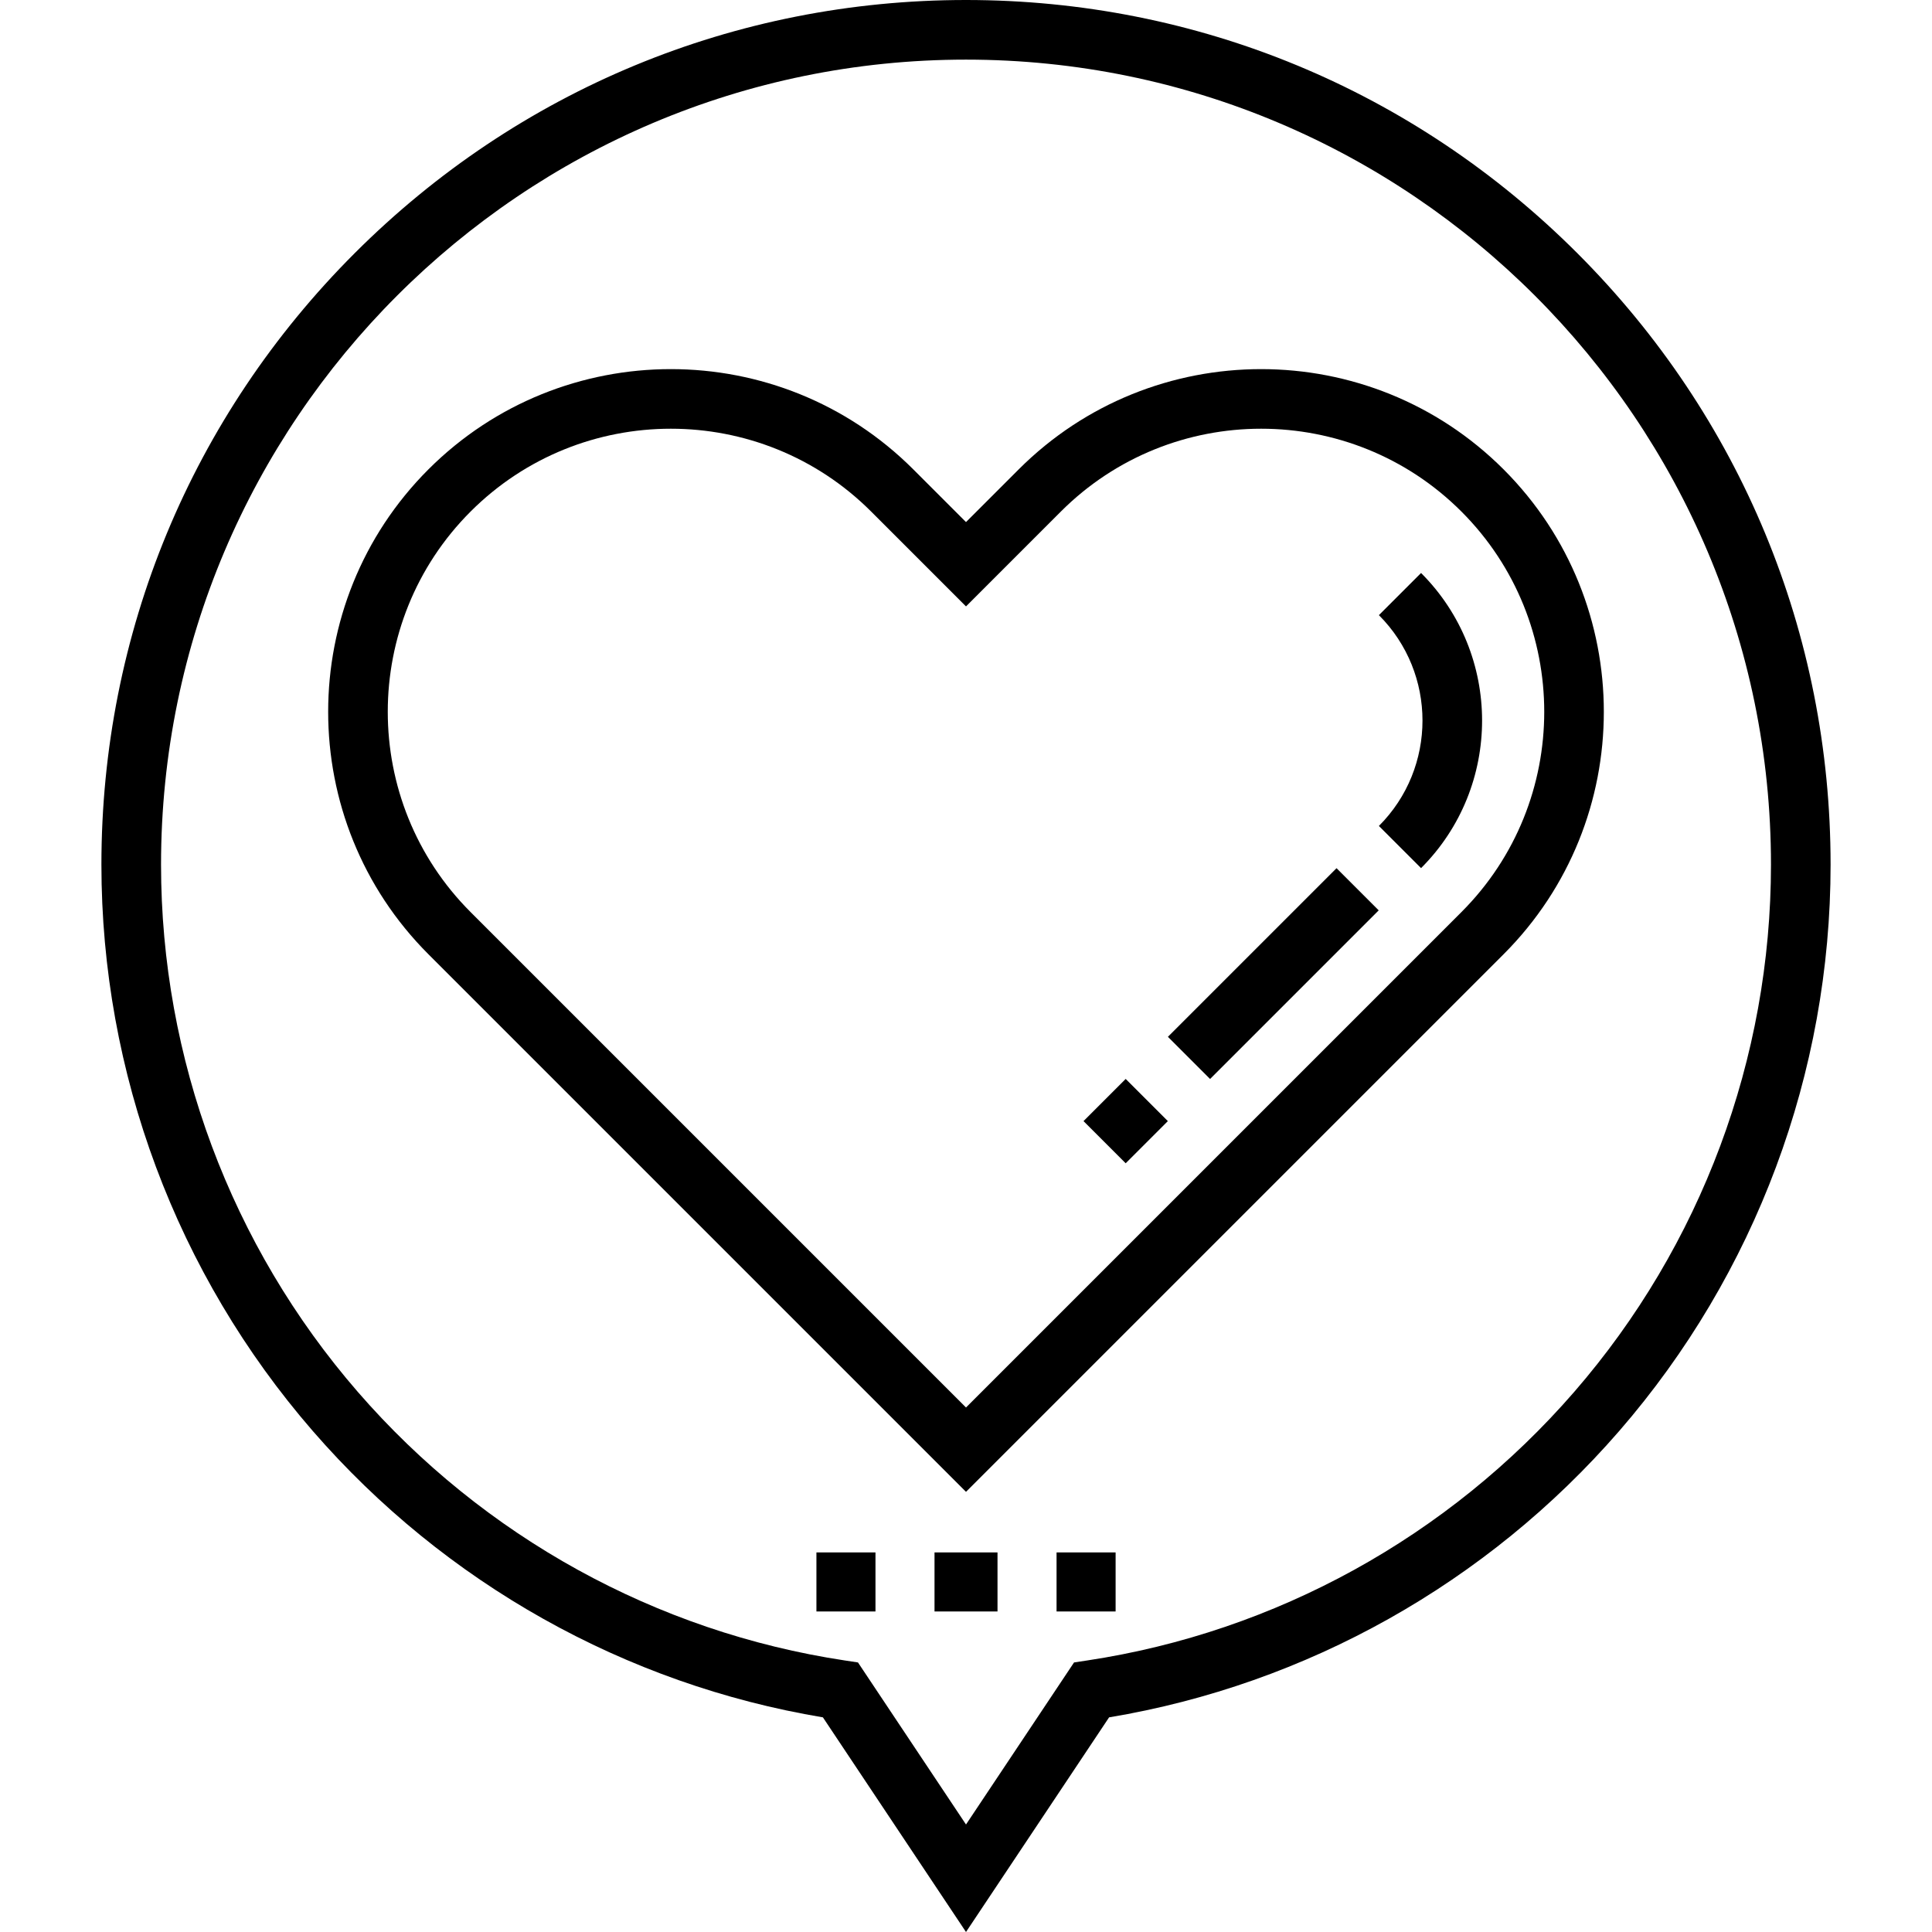
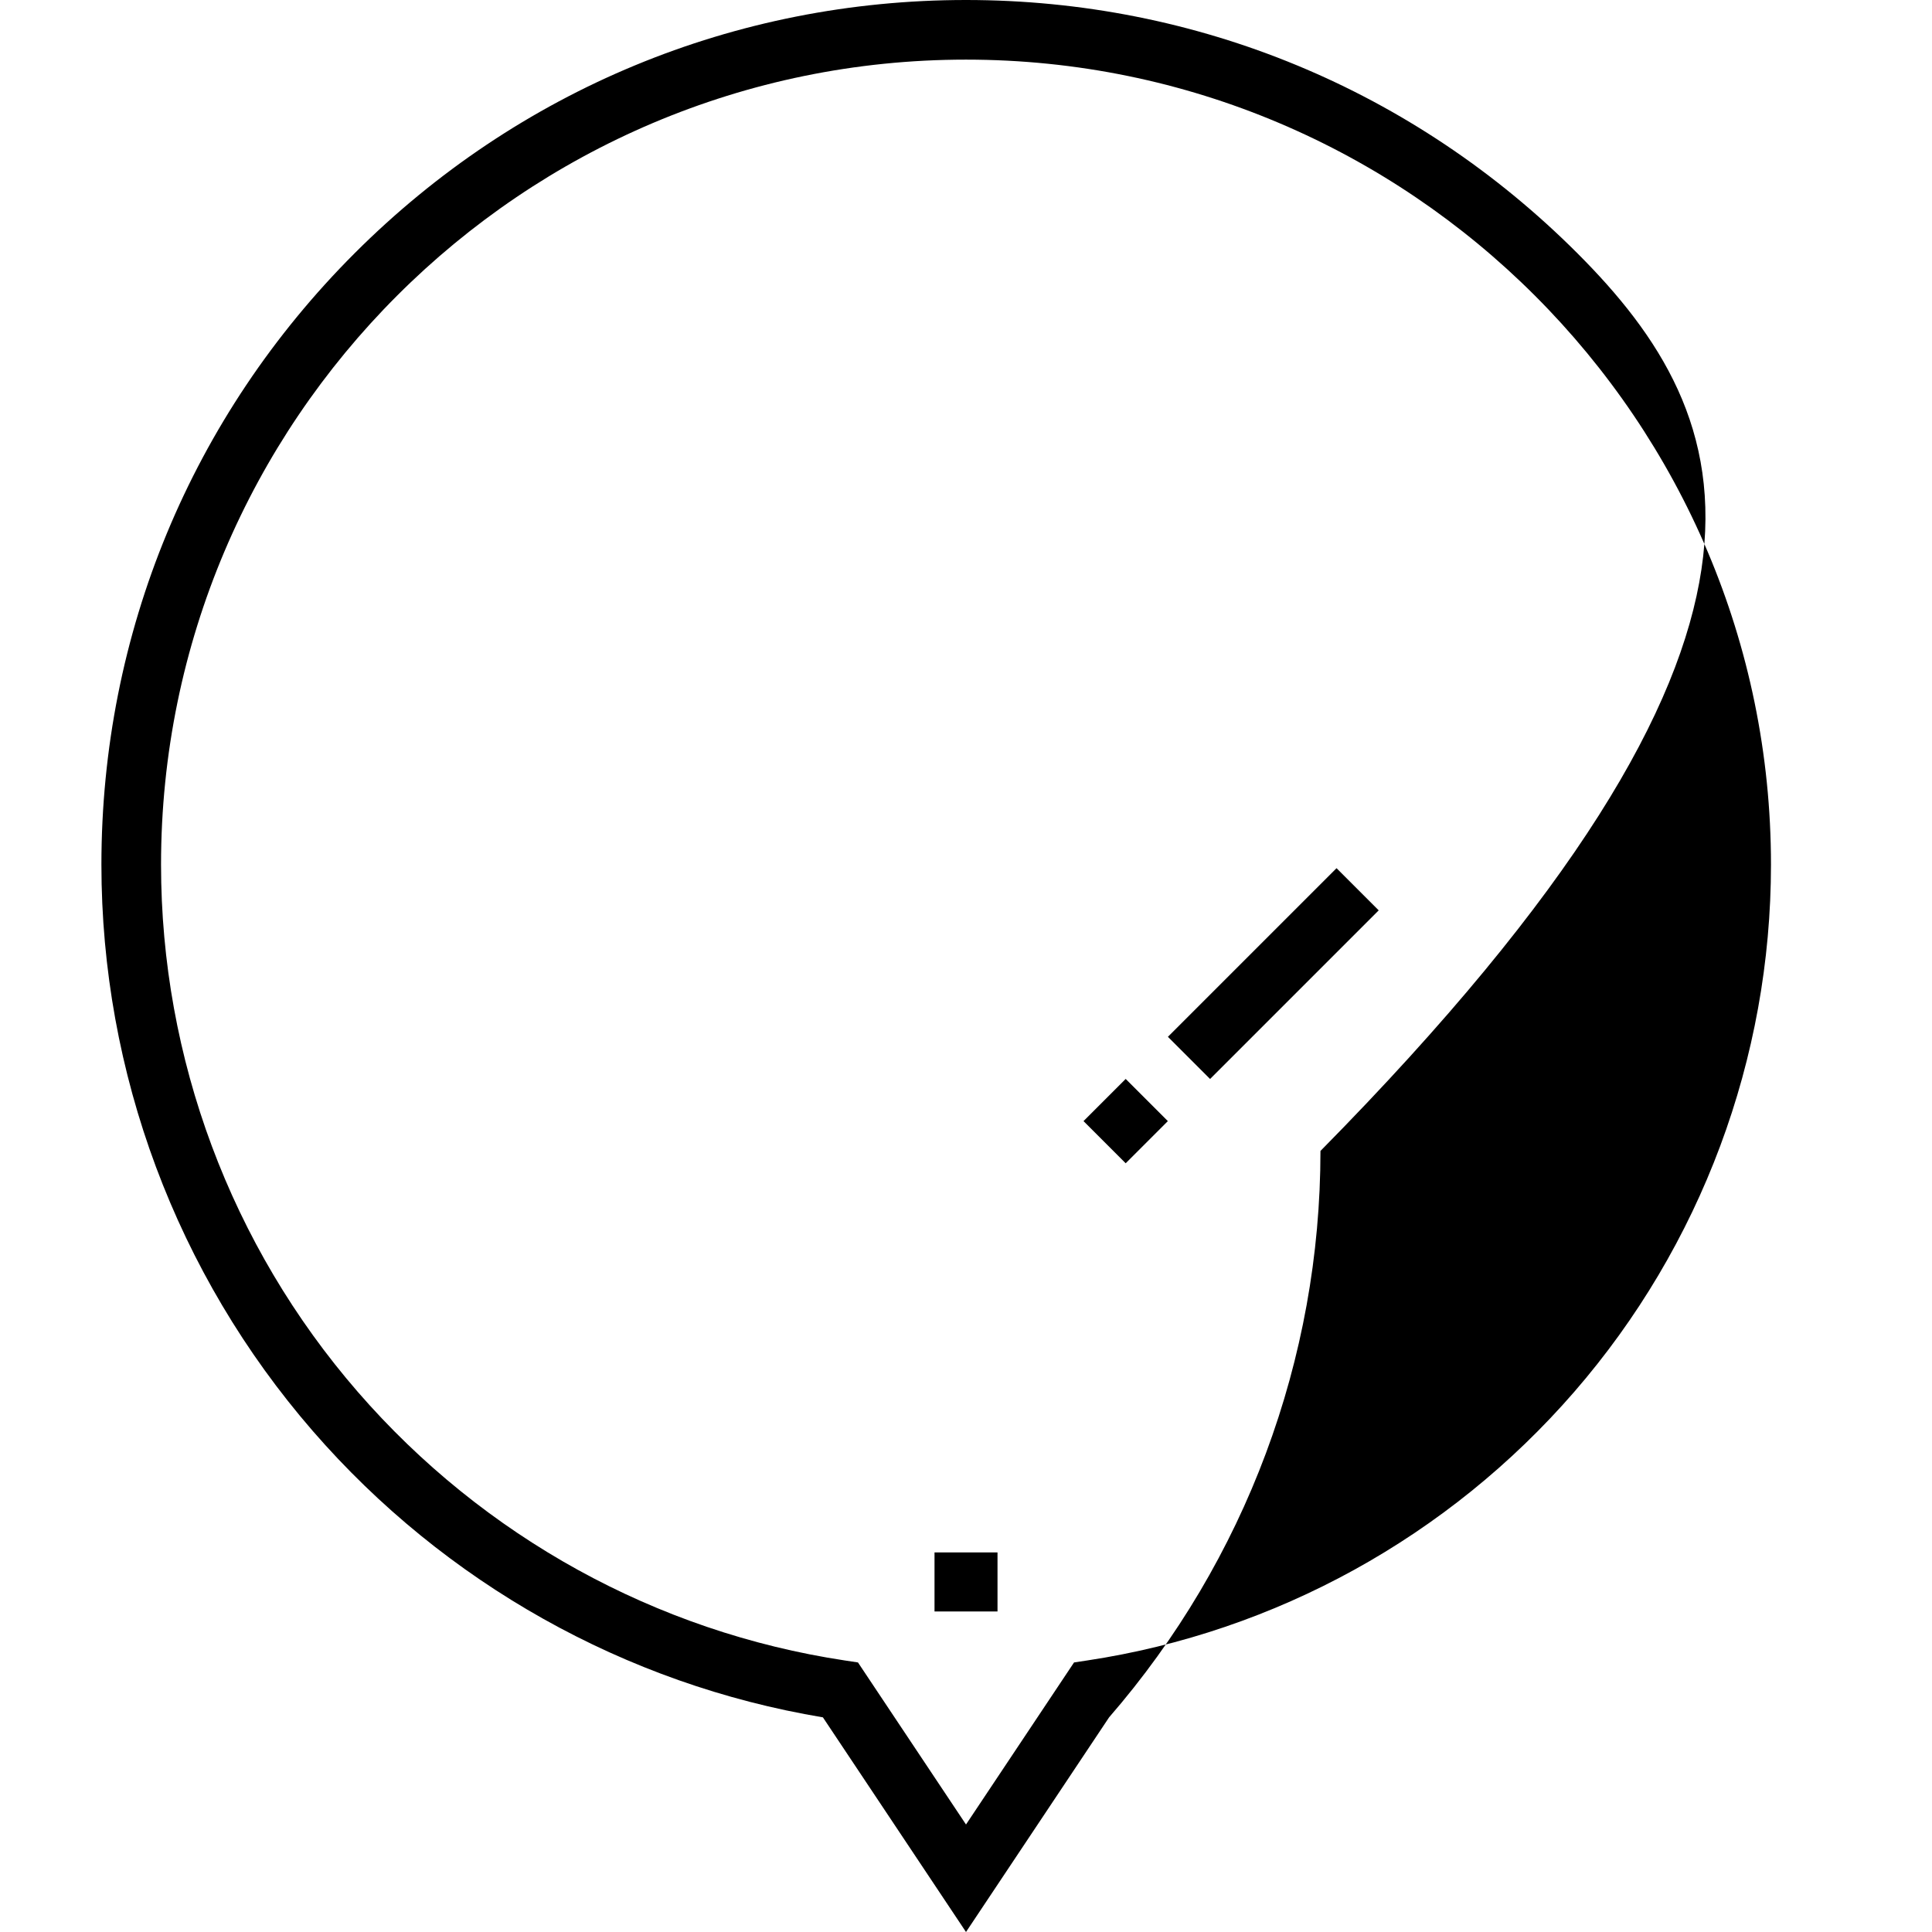
<svg xmlns="http://www.w3.org/2000/svg" fill="#000000" version="1.1" id="Layer_1" viewBox="0 0 512 512" xml:space="preserve">
  <g>
    <g>
-       <path d="M398.464,124.39c-35.428-35.427-93.069-35.425-128.497,0L256,138.357l-13.967-13.967    c-35.429-35.427-93.07-35.425-128.497,0c-35.426,35.427-35.426,93.07,0,128.497L256,395.351l142.464-142.464    C433.889,217.46,433.889,159.817,398.464,124.39z M387.289,241.714L256,373.003L124.712,241.714    c-29.266-29.265-29.266-76.884,0-106.15c14.634-14.634,33.85-21.949,53.075-21.949c19.218,0,38.443,7.318,53.073,21.949    l25.141,25.141l25.141-25.141c29.263-29.264,76.883-29.265,106.148,0C416.556,164.83,416.556,212.448,387.289,241.714z" />
-     </g>
+       </g>
  </g>
  <g>
    <g>
-       <path d="M376.596,151.846l-11.174,11.173c15.404,15.404,15.404,40.466,0,55.868l11.174,11.173    C398.159,208.496,398.159,173.41,376.596,151.846z" />
-     </g>
+       </g>
  </g>
  <g>
    <g>
      <rect x="305.897" y="250.099" transform="matrix(0.707 -0.707 0.707 0.707 -83.582 314.217)" width="63.21" height="15.805" />
    </g>
  </g>
  <g>
    <g>
      <rect x="290.479" y="289.203" transform="matrix(0.707 -0.707 0.707 0.707 -122.692 298.007)" width="15.805" height="15.805" />
    </g>
  </g>
  <g>
    <g>
-       <path d="M418.017,67.109C374.741,23.833,317.201,0,256,0S137.26,23.833,93.983,67.109    c-43.275,43.276-67.108,100.814-67.108,162.016c0,55.176,19.893,108.483,56.014,150.102    c34.981,40.306,82.879,67.164,135.188,75.888L256,512l37.922-56.883c52.314-8.723,100.206-35.579,135.189-75.888    c36.122-41.62,56.014-94.927,56.014-150.102C485.126,167.923,461.294,110.386,418.017,67.109z M417.178,368.871    c-33.295,38.363-79.139,63.638-129.089,71.173l-3.456,0.522L256,483.513l-28.632-42.948l-3.456-0.522    c-49.95-7.533-95.794-32.81-129.089-71.173c-33.626-38.745-52.146-88.374-52.146-139.745    c0-117.627,95.698-213.324,213.325-213.324s213.325,95.697,213.325,213.324C469.325,280.497,450.805,330.125,417.178,368.871z" />
+       <path d="M418.017,67.109C374.741,23.833,317.201,0,256,0S137.26,23.833,93.983,67.109    c-43.275,43.276-67.108,100.814-67.108,162.016c0,55.176,19.893,108.483,56.014,150.102    c34.981,40.306,82.879,67.164,135.188,75.888L256,512l37.922-56.883c36.122-41.62,56.014-94.927,56.014-150.102C485.126,167.923,461.294,110.386,418.017,67.109z M417.178,368.871    c-33.295,38.363-79.139,63.638-129.089,71.173l-3.456,0.522L256,483.513l-28.632-42.948l-3.456-0.522    c-49.95-7.533-95.794-32.81-129.089-71.173c-33.626-38.745-52.146-88.374-52.146-139.745    c0-117.627,95.698-213.324,213.325-213.324s213.325,95.697,213.325,213.324C469.325,280.497,450.805,330.125,417.178,368.871z" />
    </g>
  </g>
  <g>
    <g>
      <rect x="247.658" y="411.407" width="16.692" height="15.649" />
    </g>
  </g>
  <g>
    <g>
-       <rect x="216.361" y="411.407" width="15.649" height="15.649" />
-     </g>
+       </g>
  </g>
  <g>
    <g>
-       <rect x="279.999" y="411.407" width="15.649" height="15.649" />
-     </g>
+       </g>
  </g>
</svg>